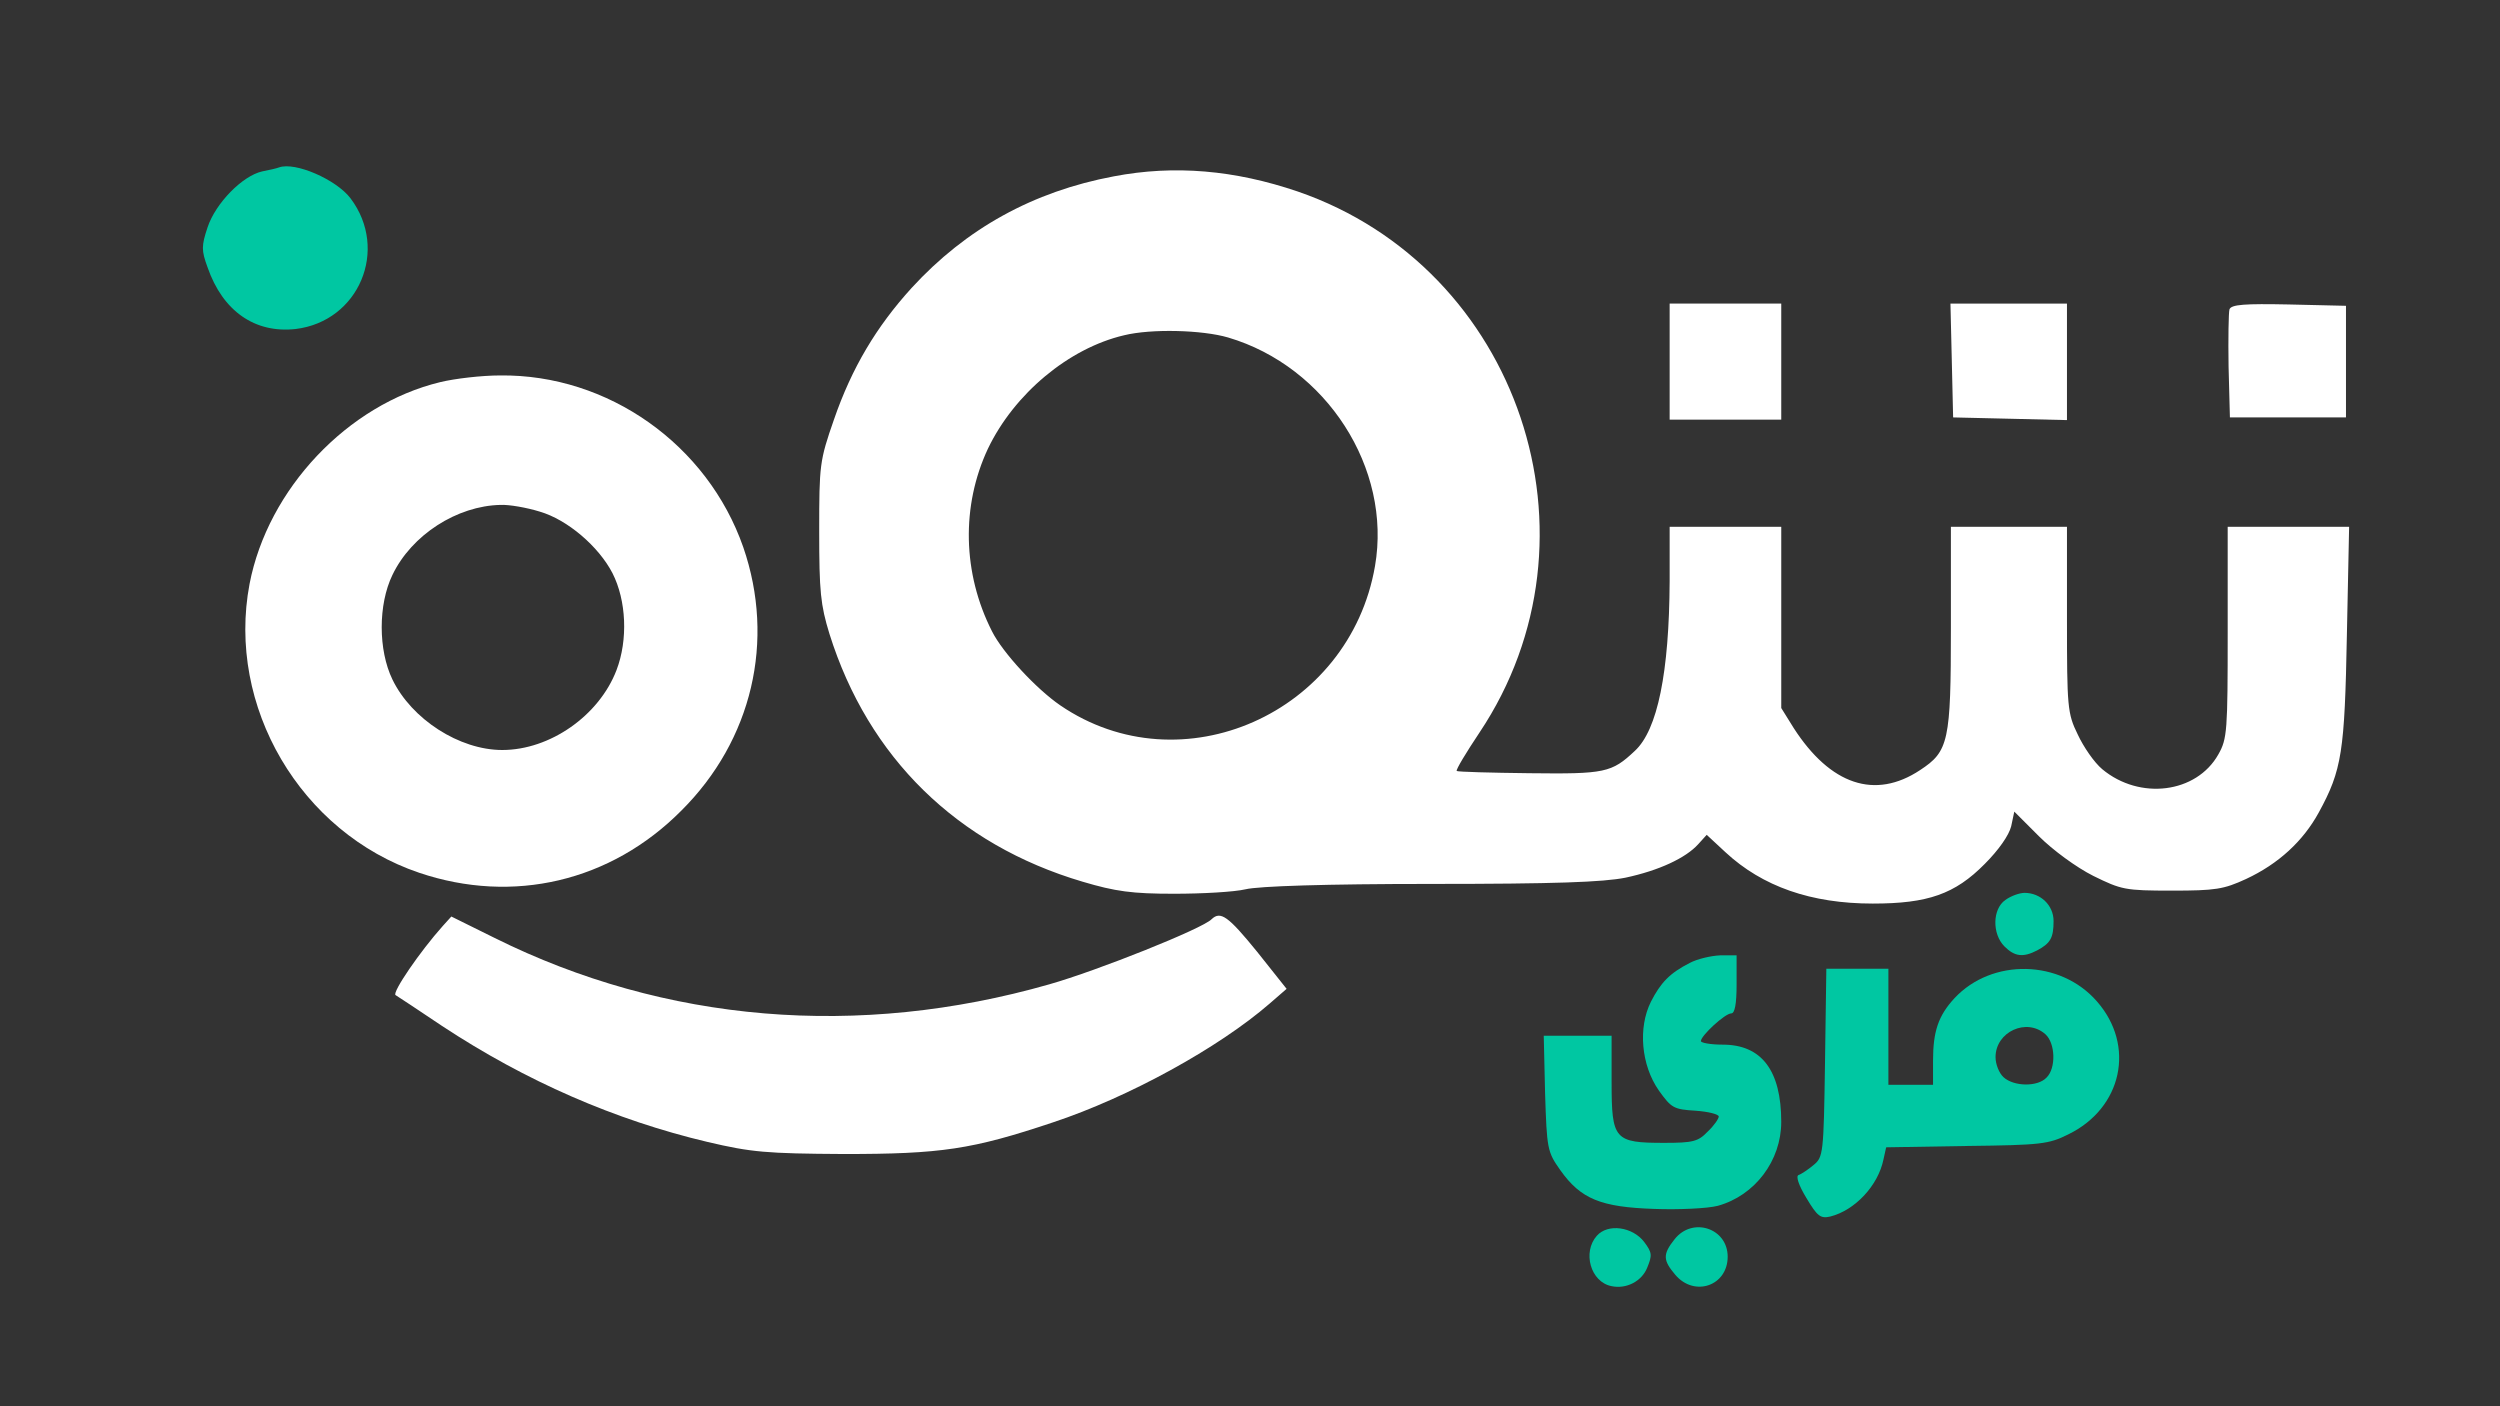
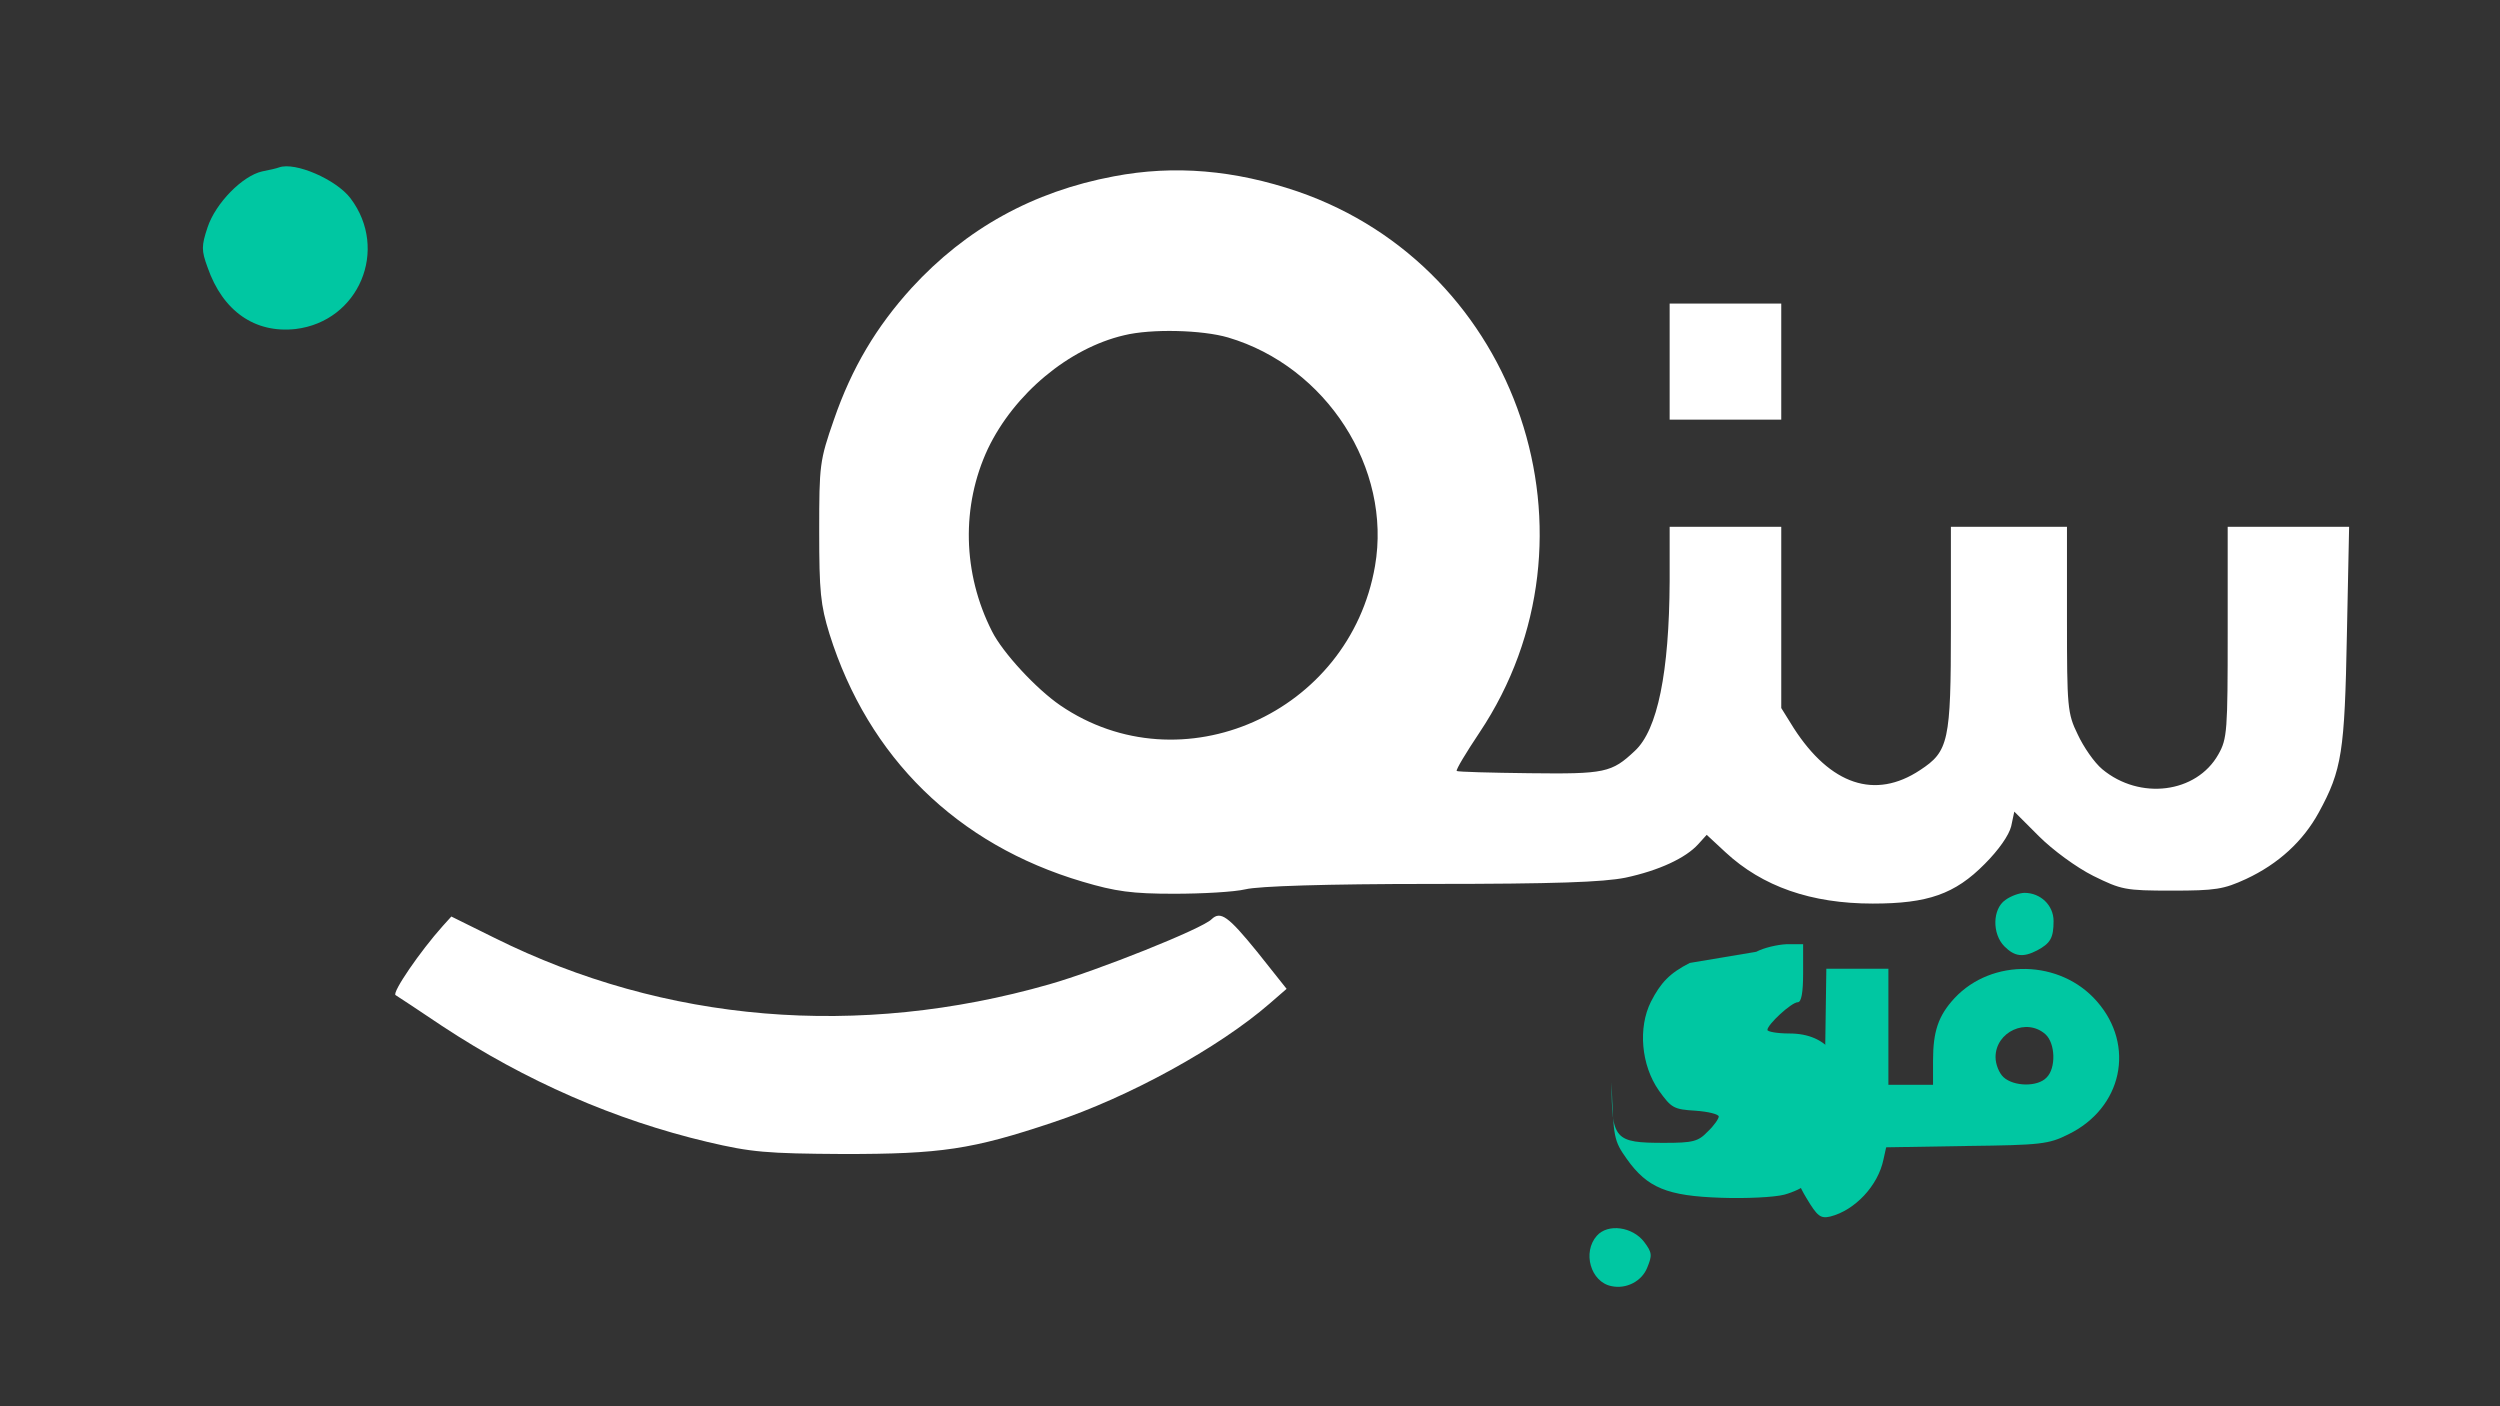
<svg xmlns="http://www.w3.org/2000/svg" version="1.0" width="560pt" height="315pt" viewBox="0 0 560 315" preserveAspectRatio="xMidYMid meet">
  <rect x="0" y="0" width="560" height="315" fill="#333333" stroke="none" />
  <g transform="translate(0,315) scale(0.1,-0.1)" fill="#fff" stroke="none">
    <path fill="#00c7a2" d="M625 2775 c-5 -2 -22 -6 -38 -9 -44 -10 -104 -71 -122 -125 -14 -42 -14 -52 0 -90 34 -98 106 -148 197 -138 142 17 210 178 123 293 -32 42 -124 82 -160 69z" />
    <path d="M2495 2755 c-181 -34 -331 -117 -453 -250 -79 -87 -134 -179 -174 -295 -32 -92 -33 -101 -33 -250 0 -135 3 -165 23 -230 87 -277 286 -472 567 -555 74 -22 111 -27 205 -27 63 0 135 4 160 10 29 7 179 12 415 12 279 0 386 4 436 14 75 16 135 44 163 75 l19 21 42 -39 c83 -77 192 -115 330 -115 123 0 184 21 251 89 31 31 54 64 59 84 l7 33 55 -55 c31 -31 84 -70 122 -89 63 -31 71 -33 176 -33 98 0 116 3 166 26 73 34 128 85 163 149 52 95 58 136 63 398 l5 242 -136 0 -136 0 0 -236 c0 -221 -1 -239 -21 -274 -49 -87 -176 -103 -260 -33 -18 15 -42 50 -55 78 -23 47 -24 61 -24 258 l0 207 -130 0 -130 0 0 -226 c0 -255 -5 -277 -69 -319 -101 -67 -201 -33 -283 94 l-28 45 0 203 0 203 -125 0 -125 0 0 -122 c-1 -204 -27 -333 -78 -380 -52 -49 -67 -52 -236 -50 -87 1 -160 3 -163 5 -2 3 21 41 51 86 292 437 89 1041 -407 1212 -141 48 -276 60 -412 34z m256 -361 c220 -65 367 -293 329 -512 -57 -330 -434 -497 -705 -312 -54 37 -129 118 -153 166 -66 130 -69 281 -9 409 59 123 181 225 305 254 61 15 175 12 233 -5z" />
    <path d="M3740 2340 l0 -130 125 0 125 0 0 130 0 130 -125 0 -125 0 0 -130z" />
-     <path d="M4372 2343 l3 -128 128 -3 127 -3 0 131 0 130 -130 0 -131 0 3 -127z" />
-     <path d="M4994 2457 c-2 -7 -3 -65 -2 -128 l3 -114 130 0 130 0 0 125 0 125 -128 3 c-99 2 -129 0 -133 -11z" />
-     <path d="M986 2294 c-207 -50 -386 -239 -427 -452 -52 -274 114 -557 380 -647 210 -71 429 -20 587 139 159 158 211 381 139 590 -80 230 -303 388 -545 385 -41 0 -101 -7 -134 -15z m223 -290 c62 -18 132 -78 163 -138 31 -61 35 -149 9 -217 -39 -102 -149 -179 -256 -179 -96 0 -203 69 -246 158 -32 66 -32 168 0 234 43 90 145 155 242 157 19 1 59 -6 88 -15z" />
    <path fill="#00c7a2" d="M4492 1134 c-29 -20 -30 -76 -2 -104 23 -23 42 -25 73 -9 30 16 37 28 37 66 0 35 -29 63 -65 63 -11 0 -31 -7 -43 -16z" />
    <path d="M992 1076 c-51 -57 -114 -149 -106 -155 5 -3 52 -34 104 -69 188 -124 388 -211 595 -260 98 -23 131 -26 305 -27 218 0 287 10 469 71 169 56 371 167 485 266 l38 33 -66 83 c-65 80 -82 92 -102 73 -20 -21 -255 -115 -364 -146 -427 -122 -860 -86 -1242 104 l-97 48 -19 -21z" />
-     <path fill="#00c7a2" d="M3785 993 c-45 -23 -65 -44 -87 -87 -29 -58 -22 -142 18 -199 28 -39 33 -42 82 -45 29 -2 52 -8 52 -13 0 -5 -11 -21 -25 -34 -21 -22 -33 -25 -97 -25 -112 0 -118 7 -118 136 l0 104 -76 0 -76 0 3 -129 c4 -125 5 -131 34 -172 46 -65 91 -83 211 -87 55 -2 119 1 142 7 83 23 142 101 142 188 0 115 -44 173 -131 173 -27 0 -49 4 -49 8 0 12 54 62 68 62 8 0 12 21 12 65 l0 65 -37 0 c-21 -1 -51 -8 -68 -17z" />
+     <path fill="#00c7a2" d="M3785 993 c-45 -23 -65 -44 -87 -87 -29 -58 -22 -142 18 -199 28 -39 33 -42 82 -45 29 -2 52 -8 52 -13 0 -5 -11 -21 -25 -34 -21 -22 -33 -25 -97 -25 -112 0 -118 7 -118 136 c4 -125 5 -131 34 -172 46 -65 91 -83 211 -87 55 -2 119 1 142 7 83 23 142 101 142 188 0 115 -44 173 -131 173 -27 0 -49 4 -49 8 0 12 54 62 68 62 8 0 12 21 12 65 l0 65 -37 0 c-21 -1 -51 -8 -68 -17z" />
    <path fill="#00c7a2" d="M4088 769 c-3 -205 -4 -211 -26 -229 -12 -10 -27 -20 -33 -22 -7 -2 0 -23 17 -51 25 -42 32 -47 54 -42 55 14 107 69 119 128 l6 27 180 3 c167 2 184 4 228 26 121 59 151 199 64 298 -82 94 -235 97 -319 7 -36 -39 -48 -74 -48 -140 l0 -54 -50 0 -50 0 0 130 0 130 -69 0 -70 0 -3 -211z m494 64 c22 -20 24 -76 2 -97 -20 -21 -73 -20 -96 1 -10 9 -18 29 -18 45 0 57 70 89 112 51z" />
    <path fill="#00c7a2" d="M3577 382 c-33 -37 -14 -104 33 -113 33 -7 68 11 80 42 11 27 11 33 -7 57 -26 34 -81 42 -106 14z" />
-     <path fill="#00c7a2" d="M3751 374 c-27 -34 -26 -47 2 -80 43 -50 117 -24 117 41 0 64 -79 90 -119 39z" />
  </g>
</svg>